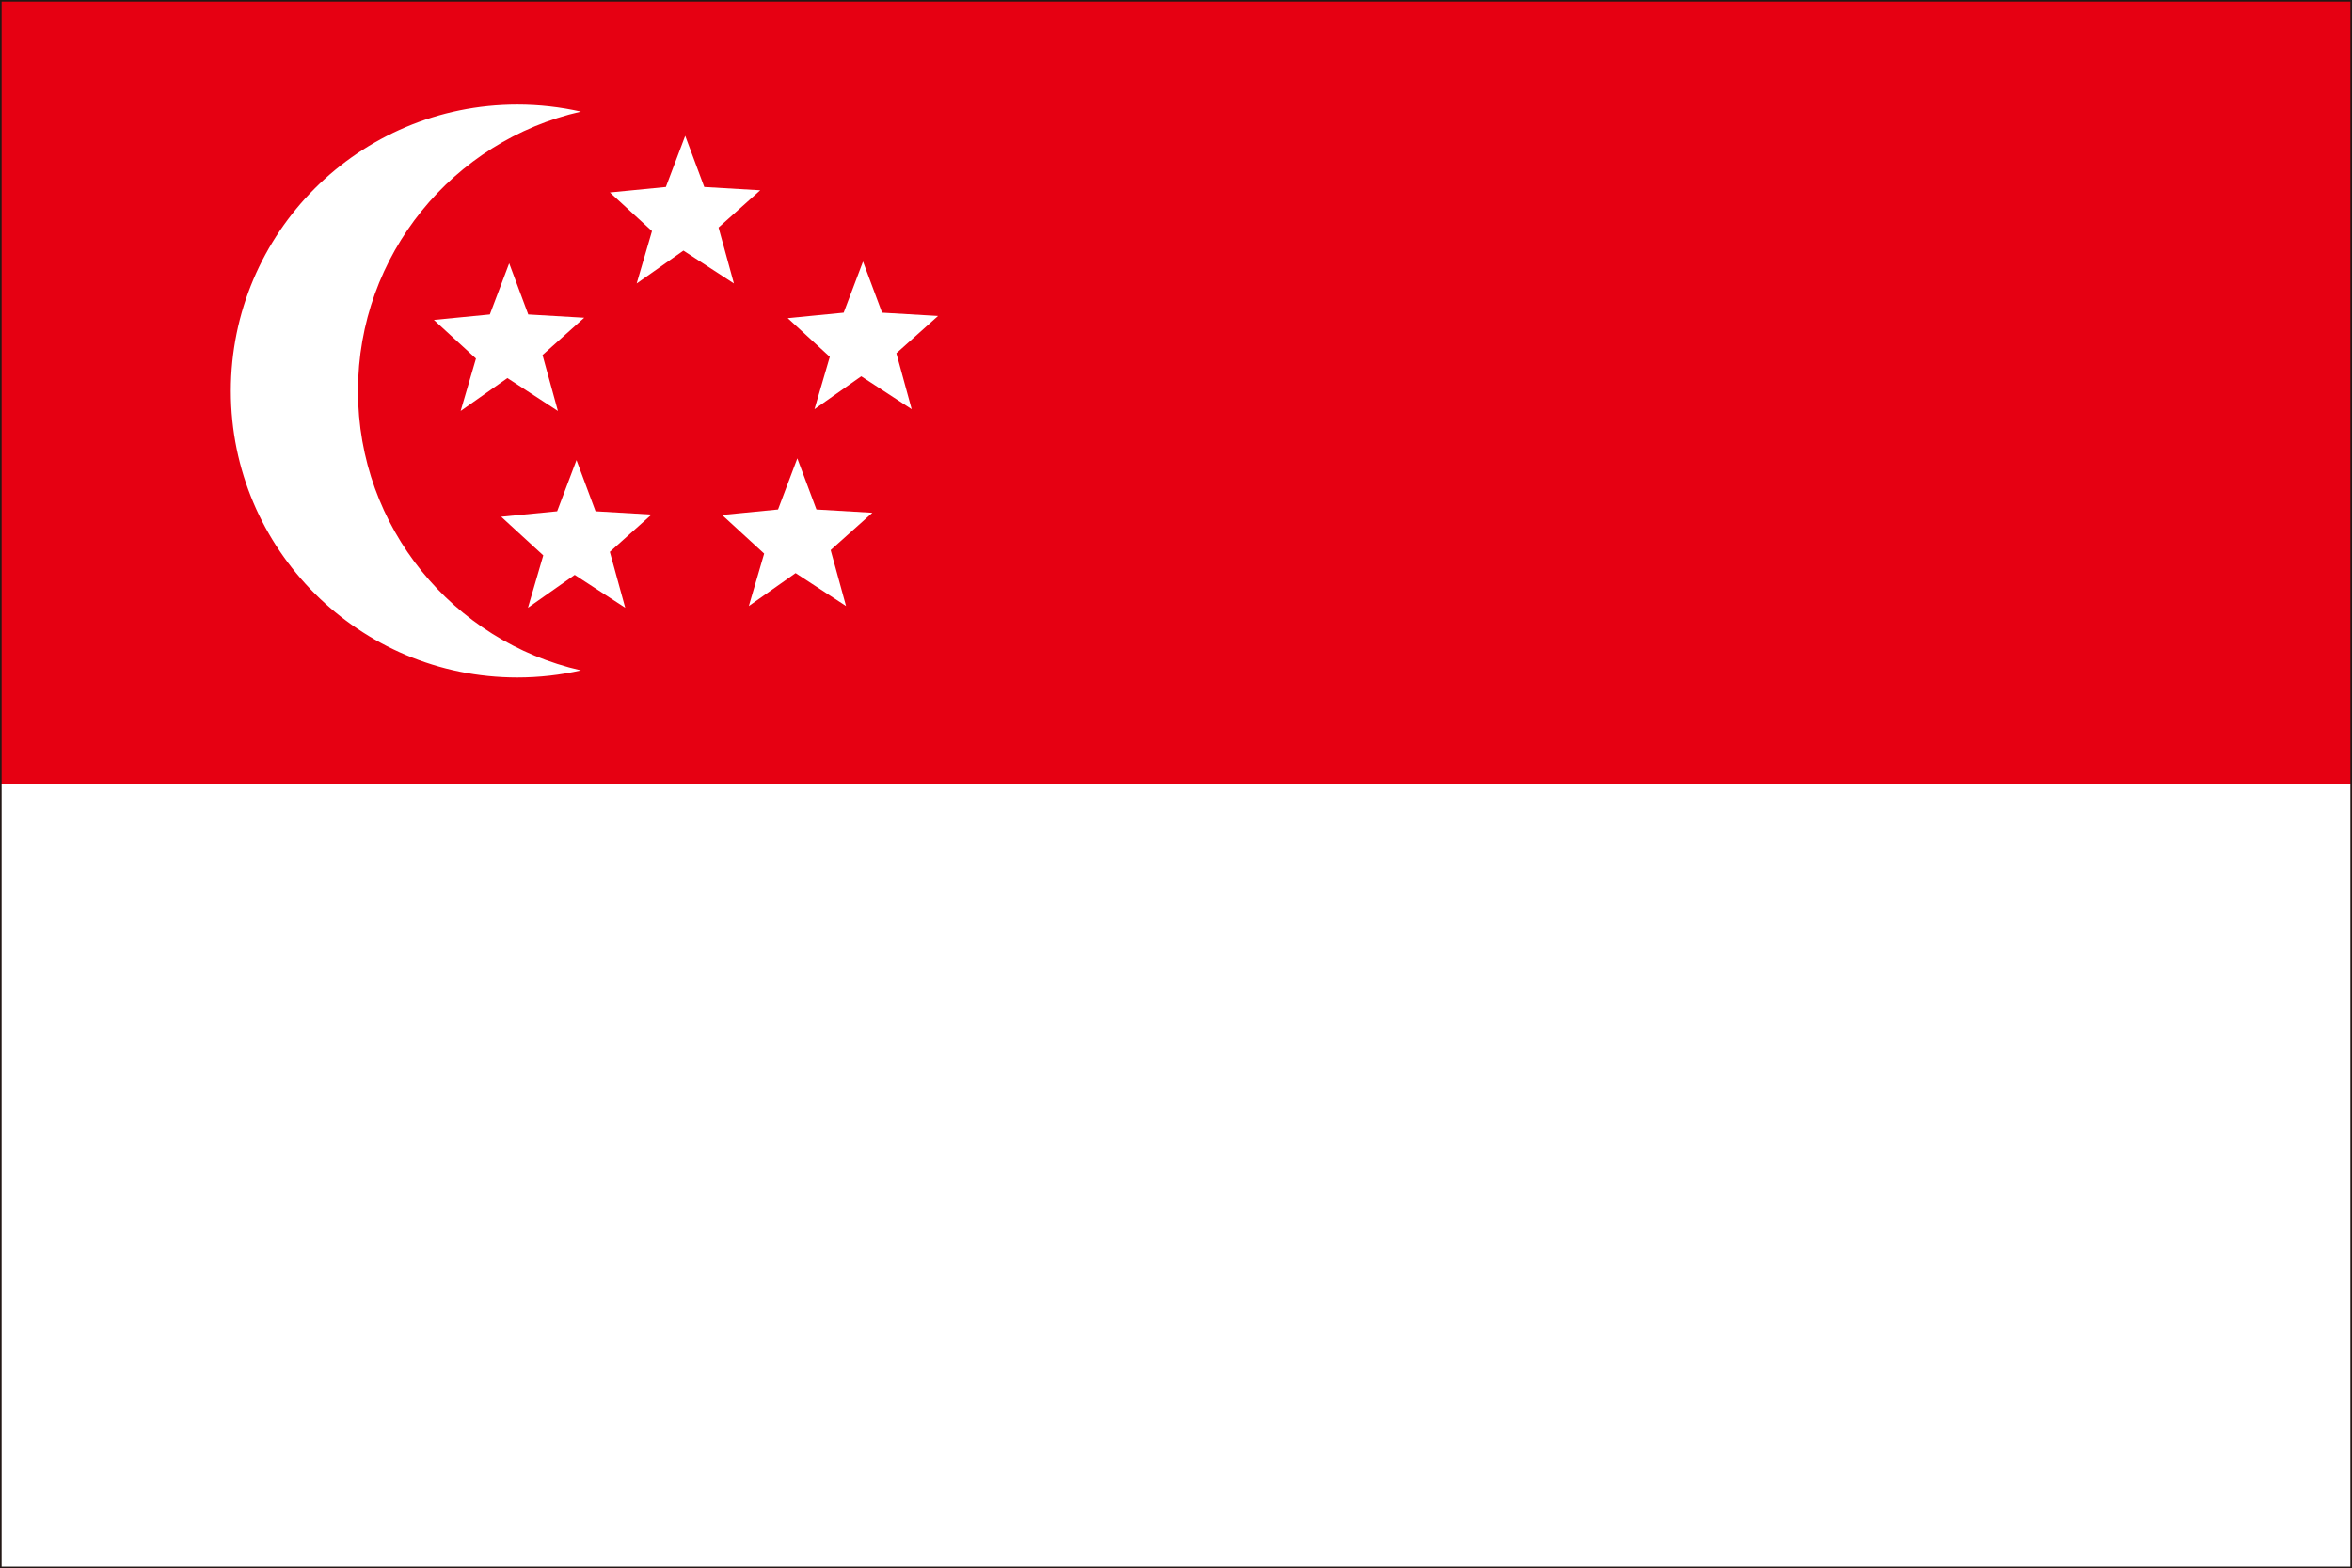
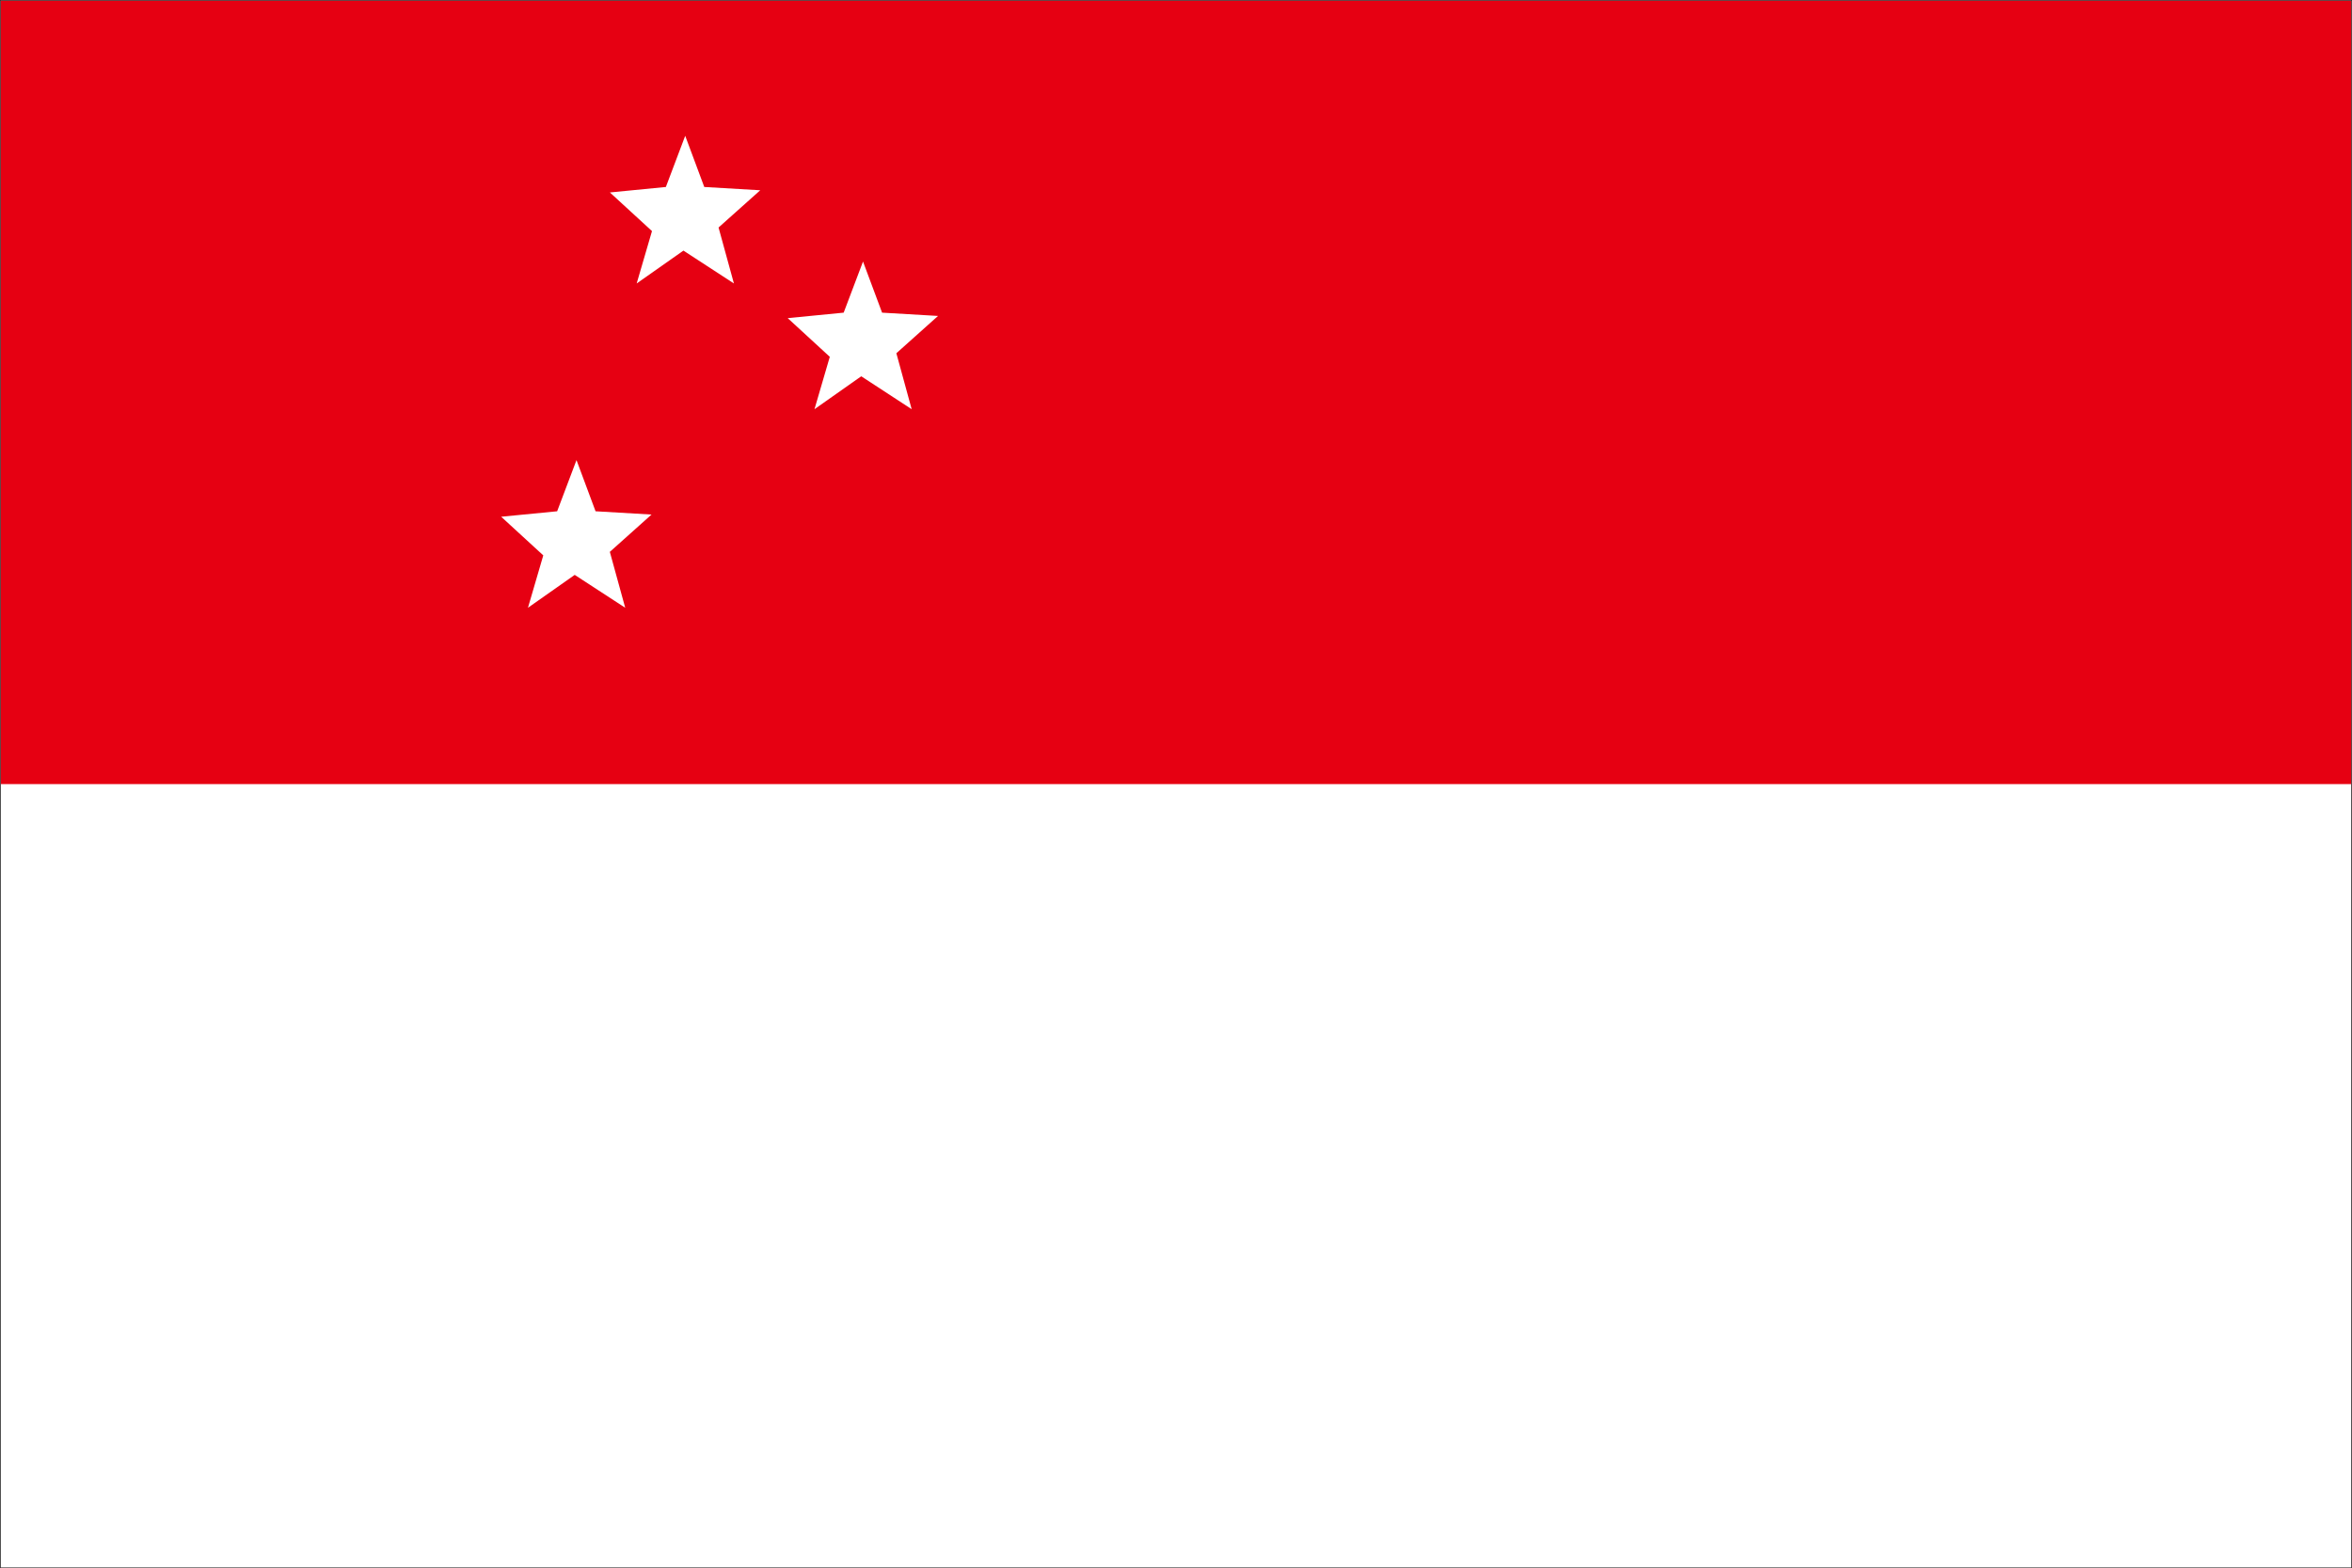
<svg xmlns="http://www.w3.org/2000/svg" id="_レイヤー_17" viewBox="0 0 408.47 272.41">
  <rect x="0" y="0" width="408.47" height="272.41" fill="#333333" stroke="none" />
  <defs>
    <style>.cls-1{fill:none;stroke:#231815;stroke-miterlimit:10;stroke-width:.28px;}.cls-2{fill:#e60012;}.cls-3{fill:#fff;}</style>
  </defs>
  <g id="_シンガポール">
    <rect class="cls-3" x=".14" y=".14" width="408.19" height="272.13" />
    <rect class="cls-2" x=".14" y=".14" width="408.19" height="136.06" />
    <g>
-       <path class="cls-3" d="M62.17,67.92c0-23.69,16.55-43.51,38.72-48.53-3.55-.8-7.24-1.23-11.04-1.23-27.48,0-49.76,22.28-49.76,49.76s22.28,49.76,49.76,49.76c3.79,0,7.49-.43,11.04-1.23-22.17-5.02-38.72-24.84-38.72-48.53Z" />
      <polygon class="cls-3" points="119 23.59 115.64 32.48 105.92 33.43 113.23 40.14 110.57 49.24 118.69 43.53 127.46 49.24 124.79 39.52 132.03 33.05 122.31 32.48 119 23.59" />
-       <polygon class="cls-3" points="88.43 45.73 85.07 54.62 75.35 55.57 82.66 62.28 80 71.39 88.12 65.67 96.89 71.39 94.22 61.67 101.46 55.19 91.74 54.62 88.43 45.73" />
      <polygon class="cls-3" points="149.88 45.43 146.52 54.31 136.8 55.26 144.11 61.98 141.45 71.08 149.57 65.36 158.33 71.08 155.67 61.36 162.91 54.88 153.19 54.31 149.88 45.43" />
-       <polygon class="cls-3" points="138.47 79.62 135.12 88.5 125.4 89.45 132.71 96.16 130.05 105.27 138.17 99.55 146.93 105.27 144.26 95.55 151.5 89.07 141.79 88.5 138.47 79.62" />
      <polygon class="cls-3" points="100.12 79.92 96.76 88.81 87.04 89.76 94.35 96.47 91.69 105.57 99.81 99.86 108.58 105.57 105.91 95.86 113.15 89.38 103.43 88.81 100.12 79.92" />
    </g>
-     <rect class="cls-1" x=".14" y=".14" width="408.19" height="272.13" />
  </g>
</svg>